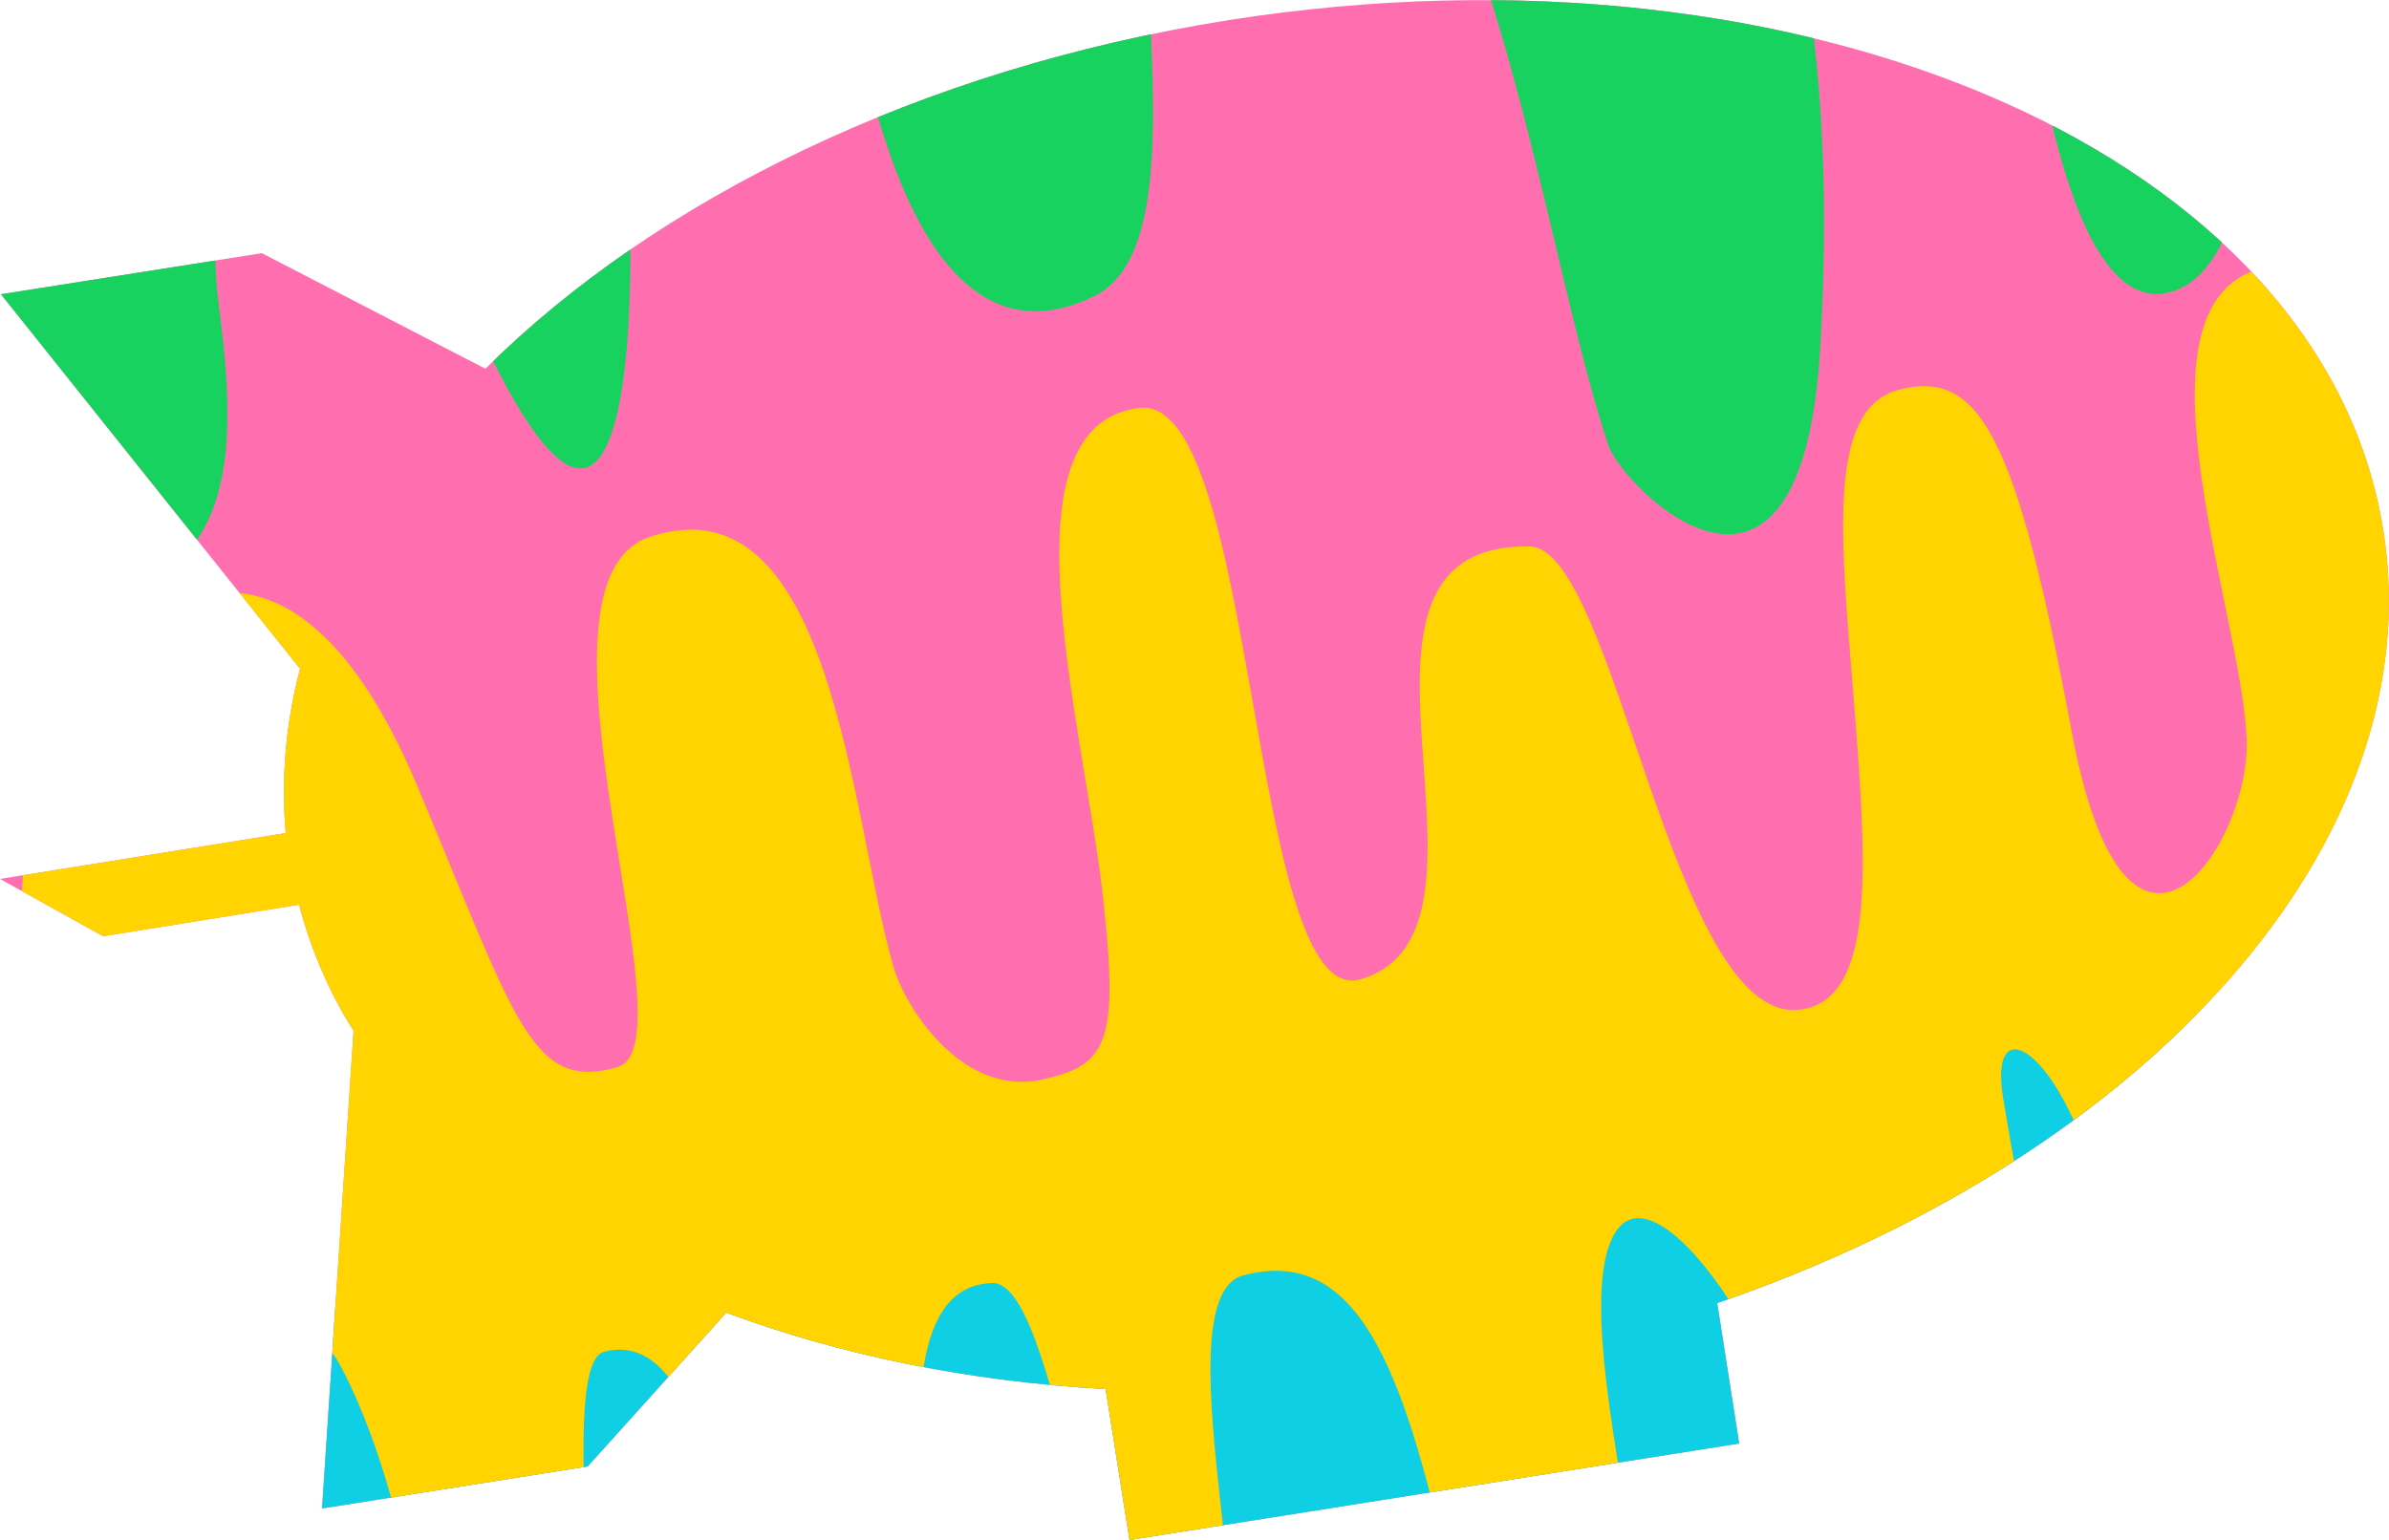
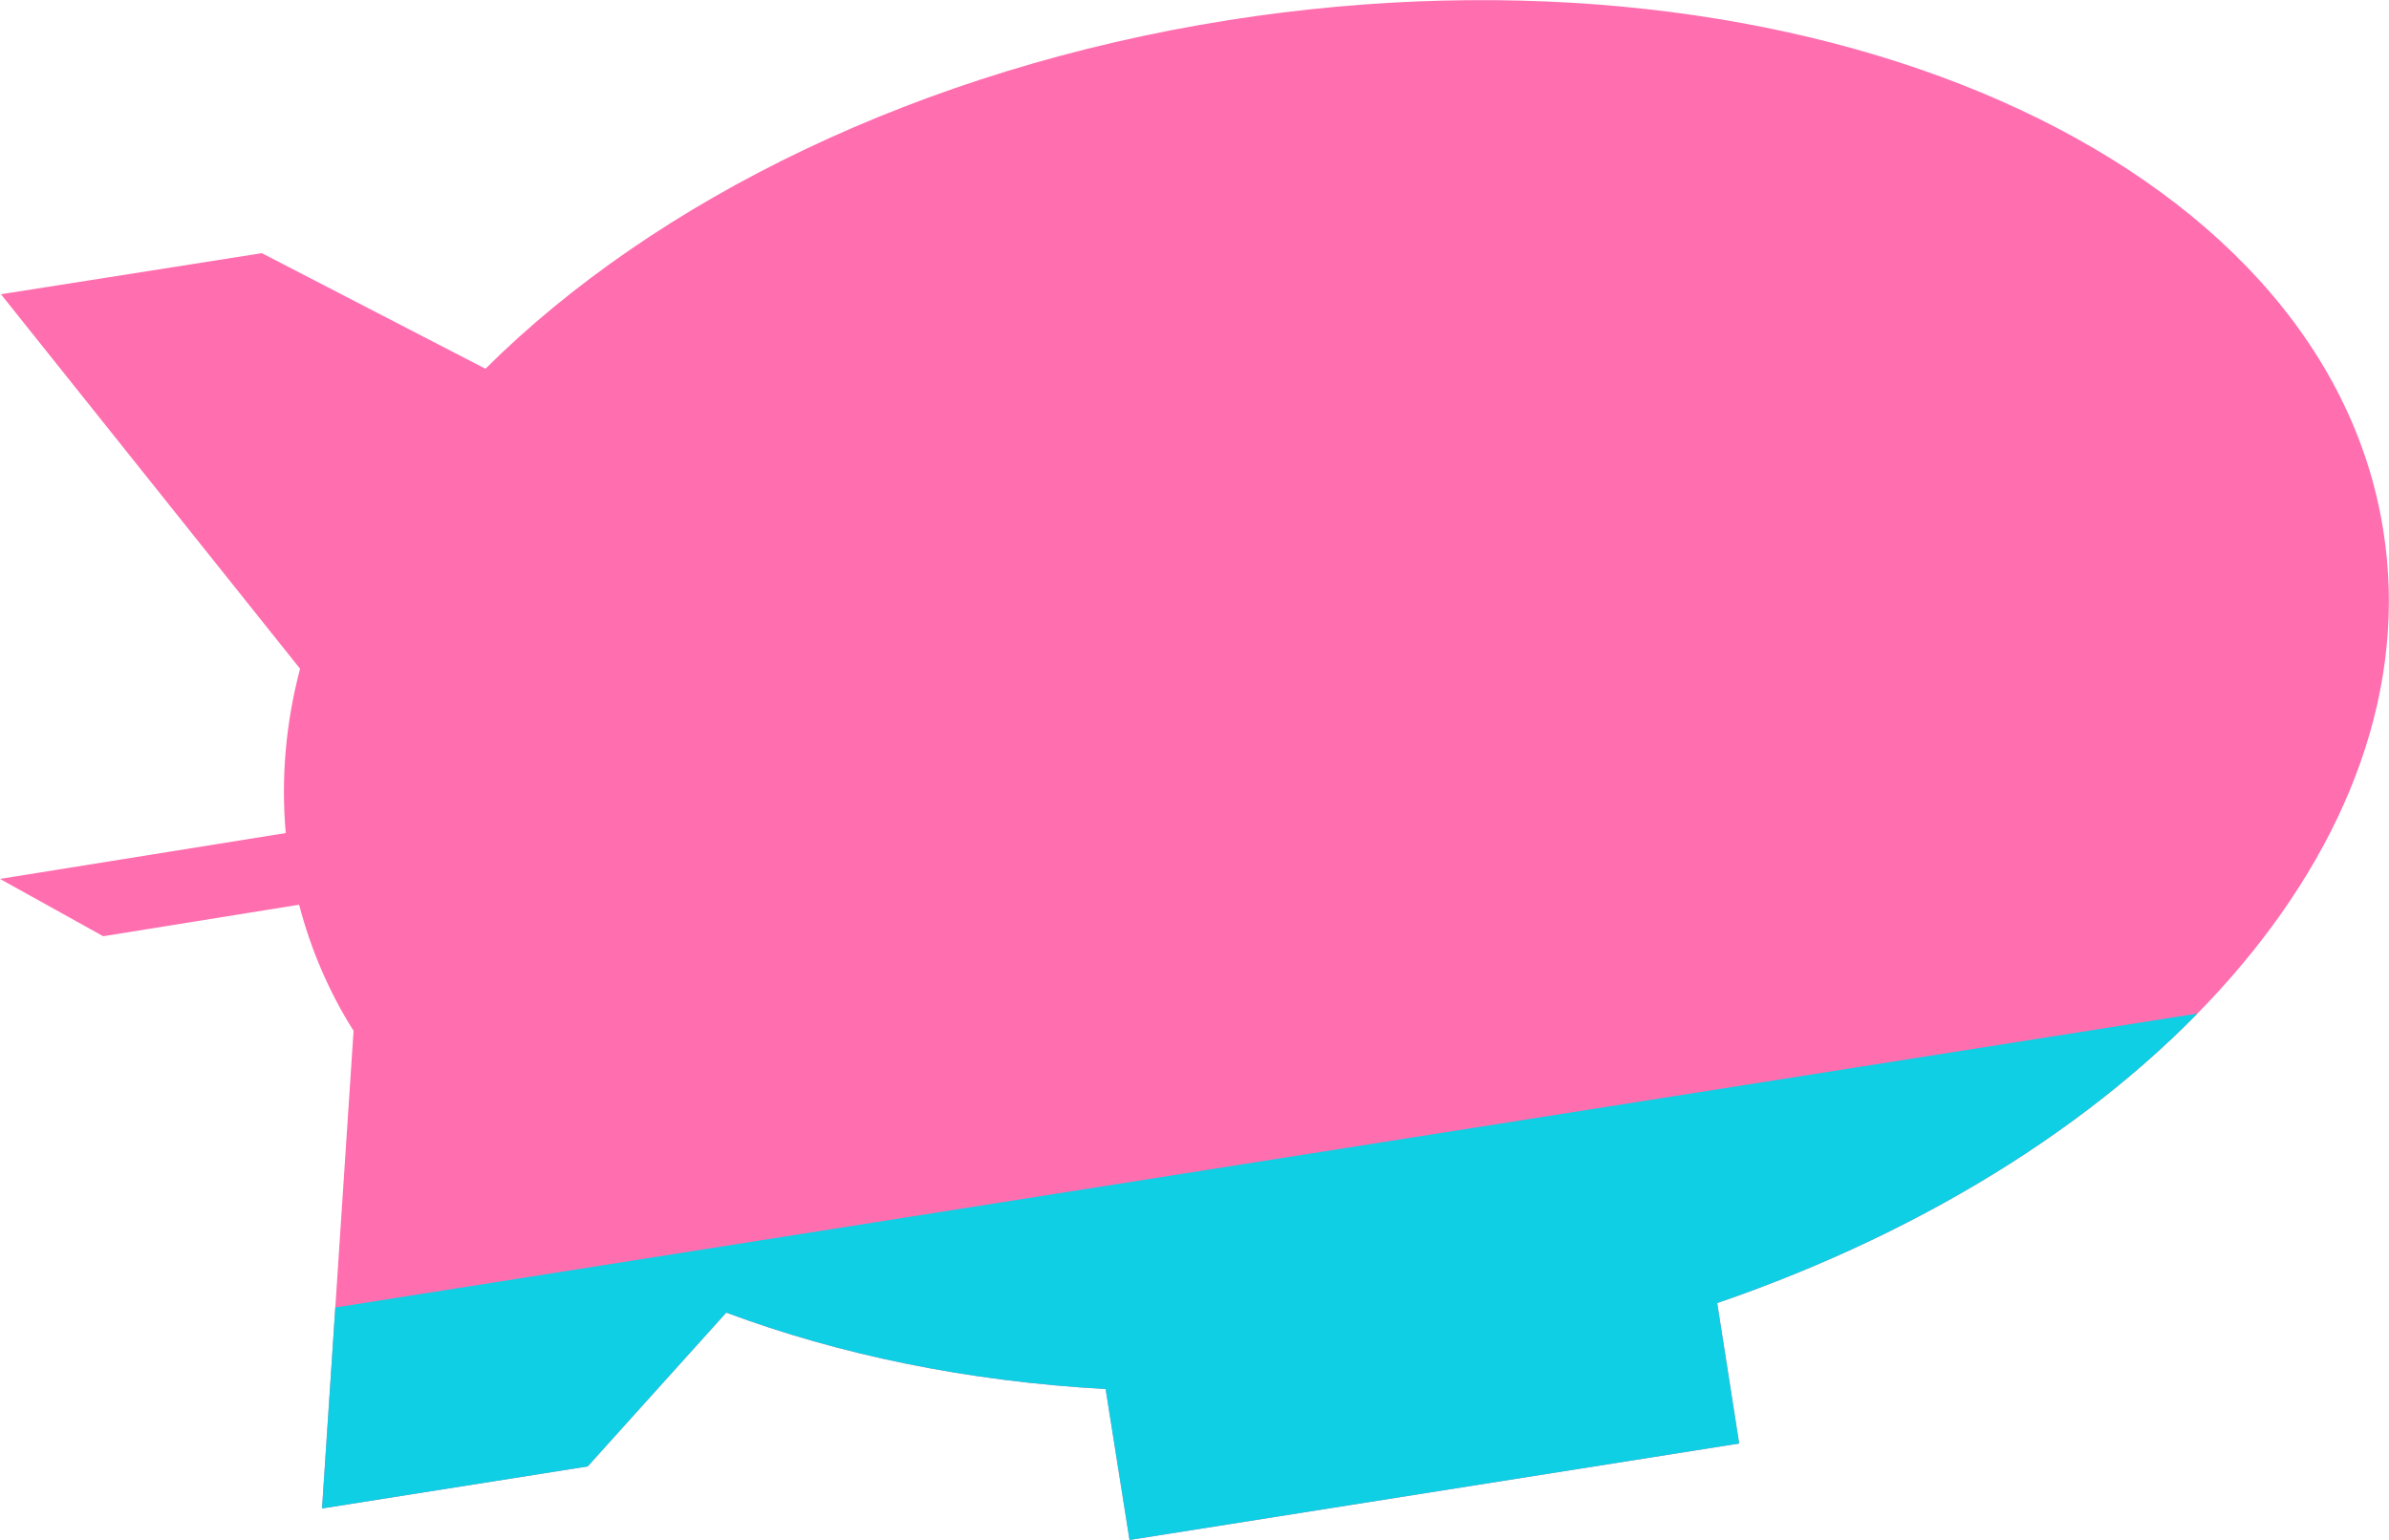
<svg xmlns="http://www.w3.org/2000/svg" xmlns:xlink="http://www.w3.org/1999/xlink" version="1.1" id="Layer_1" x="0px" y="0px" viewBox="0 0 250 161.2" style="enable-background:new 0 0 250 161.2;" xml:space="preserve">
  <style type="text/css">
	.st0{clip-path:url(#SVGID_2_);}
	.st1{clip-path:url(#SVGID_4_);}
	.st2{fill:#FF6EAF;}
	.st3{fill:#0ECFE3;}
	.st4{fill:#17D25F;}
	.st5{fill:#FFD400;}
</style>
  <g>
    <defs>
      <path id="SVGID_1_" d="M249.4,55.5c-6.2-39.1-60.2-62.9-120.8-53.4C96.3,7.2,68.6,20.9,50.8,38.6L27.4,26.5L0.1,30.8L31.4,70    c-1.5,5.7-2,11.4-1.5,17.2L0,92l10.8,6l20.5-3.3c1.2,4.6,3.1,9.1,5.7,13.2l-3.3,50l27.8-4.4L76,137.4c11.8,4.4,25.2,7.2,39.7,8    l2.5,15.8l63.8-10.1l-2.3-14.7C224.8,120.9,254.6,88.1,249.4,55.5z" />
    </defs>
    <clipPath id="SVGID_2_">
      <use xlink:href="#SVGID_1_" style="overflow:visible;" />
    </clipPath>
    <g class="st0">
      <defs>
        <rect id="SVGID_3_" x="-3.5" y="-55.9" transform="matrix(-0.988 0.156 -0.156 -0.988 258.749 123.868)" width="256.1" height="256.1" />
      </defs>
      <clipPath id="SVGID_4_">
        <use xlink:href="#SVGID_3_" style="overflow:visible;" />
      </clipPath>
      <g class="st1">
        <rect x="-6.1" y="-55.9" transform="matrix(0.988 -0.156 0.156 0.988 -9.749 20.364)" class="st2" width="261.2" height="256.1" />
        <rect x="8.2" y="120.9" transform="matrix(0.988 -0.156 0.156 0.988 -23.718 23.718)" class="st3" width="261.2" height="83.2" />
-         <path class="st4" d="M-21.4-23.3c0,0,19.9,93.2,37.4,83.9c9.6-5.1,8.2-18.6,6.8-29.4C21.8,24.3,21.8-38,44.4,21     c23.9,62.3,21.5,1.3,21.5,1.3S63.3-2.4,68.3-8.2C73.4-14,84.9-11.8,91.8,12c6.9,23.8,17.1,21.7,22.7,19c12.8-6.2,0.4-47.3,8-57.5     c3.5-4.7,12.2-6.7,16.9-3.2c17.1,12.9,22.1,56,28.9,76.3c1.5,4.4,20.3,23.5,22.2-10.5s-4-43.8-3.9-60.8     c0-4.2,15.3-37.7,26.1,27.5c2.7,16.3,6.9,29,13.8,27.9c19.5-3.1,5.1-93.9,5.1-93.9" />
-         <path class="st5" d="M238.2,27.8c-16.8,1.9-3.7,35.6-3.1,49.5c0.5,11-12.5,30.5-18.3-0.7s-9.7-38-18.1-35.8c-7.7,2-6,16-4.7,32.6     s2.5,31.5-5.8,32.3C175,107,169,57.4,160.1,57.2c-23.8-0.4-0.4,40.2-17.7,45.3c-11.8,3.5-10.7-61.4-23.2-59.8     c-15,1.9-5.6,33.7-3.7,51.9c1.6,14.8,0.2,16.9-6.4,18.4c-8.5,1.9-14.5-7.8-15.6-11.8c-4.5-15.5-6.3-51.4-25.5-45     c-14.4,4.8,4.8,53.2-3.4,55.5c-9,2.6-10.6-4.8-21-29.6C29.1,47.9,11.8,66.7,8.9,71.3c-4.6,7.4-7.4,12.3-6.6,35.5     c0.7,19.4,1.5,29,1.8,32.4l-0.1,0l0.1,0.7c0.1,0.6,0.1,0.9,0.1,0.9l0.1,0l2.5,11.5c0,0,13.5,44.7,17.3,48.3     c3.7,3.6,12.6,9.9,9.6-25.9c-2.3-27.4-3.2-44.9,4.3-26.6c7.1,17.3,6.9,41.4,21.9,38.3c5.3-1.1-2.2-43.4,3.3-44.9     c7.7-2,10.9,9.7,16.8,27.7s8.5,19.7,16.2,18.7c8.4-1.1-9.2-53,7.6-53.6c7.7-0.3,10.5,49.2,22.9,46.4c7.5-1.7-5.9-44.7,3.4-47.2     c11.7-3.1,16.7,9,21.6,31.6c4.9,22.6,20.7,17.7,20.3,6.9c-0.4-10.8-7.5-36.1-2.9-43.1s19,13.6,23.8,37.5s24.7,18.4,24.6,6.5     c-0.1-17.5-6.3-48-7.9-58.1s7.1-4.2,10.6,12.6s2.6,41.6,19.6,38.9c8.6-1.4-5.3-49.5-0.7-51.7c7.9-3.9,12.4,53.1,20.7,50.6     c7.9-2.3-2.2-66-2.2-66l0,0C256.7,88.5,249.1,26.5,238.2,27.8z" />
      </g>
    </g>
  </g>
</svg>